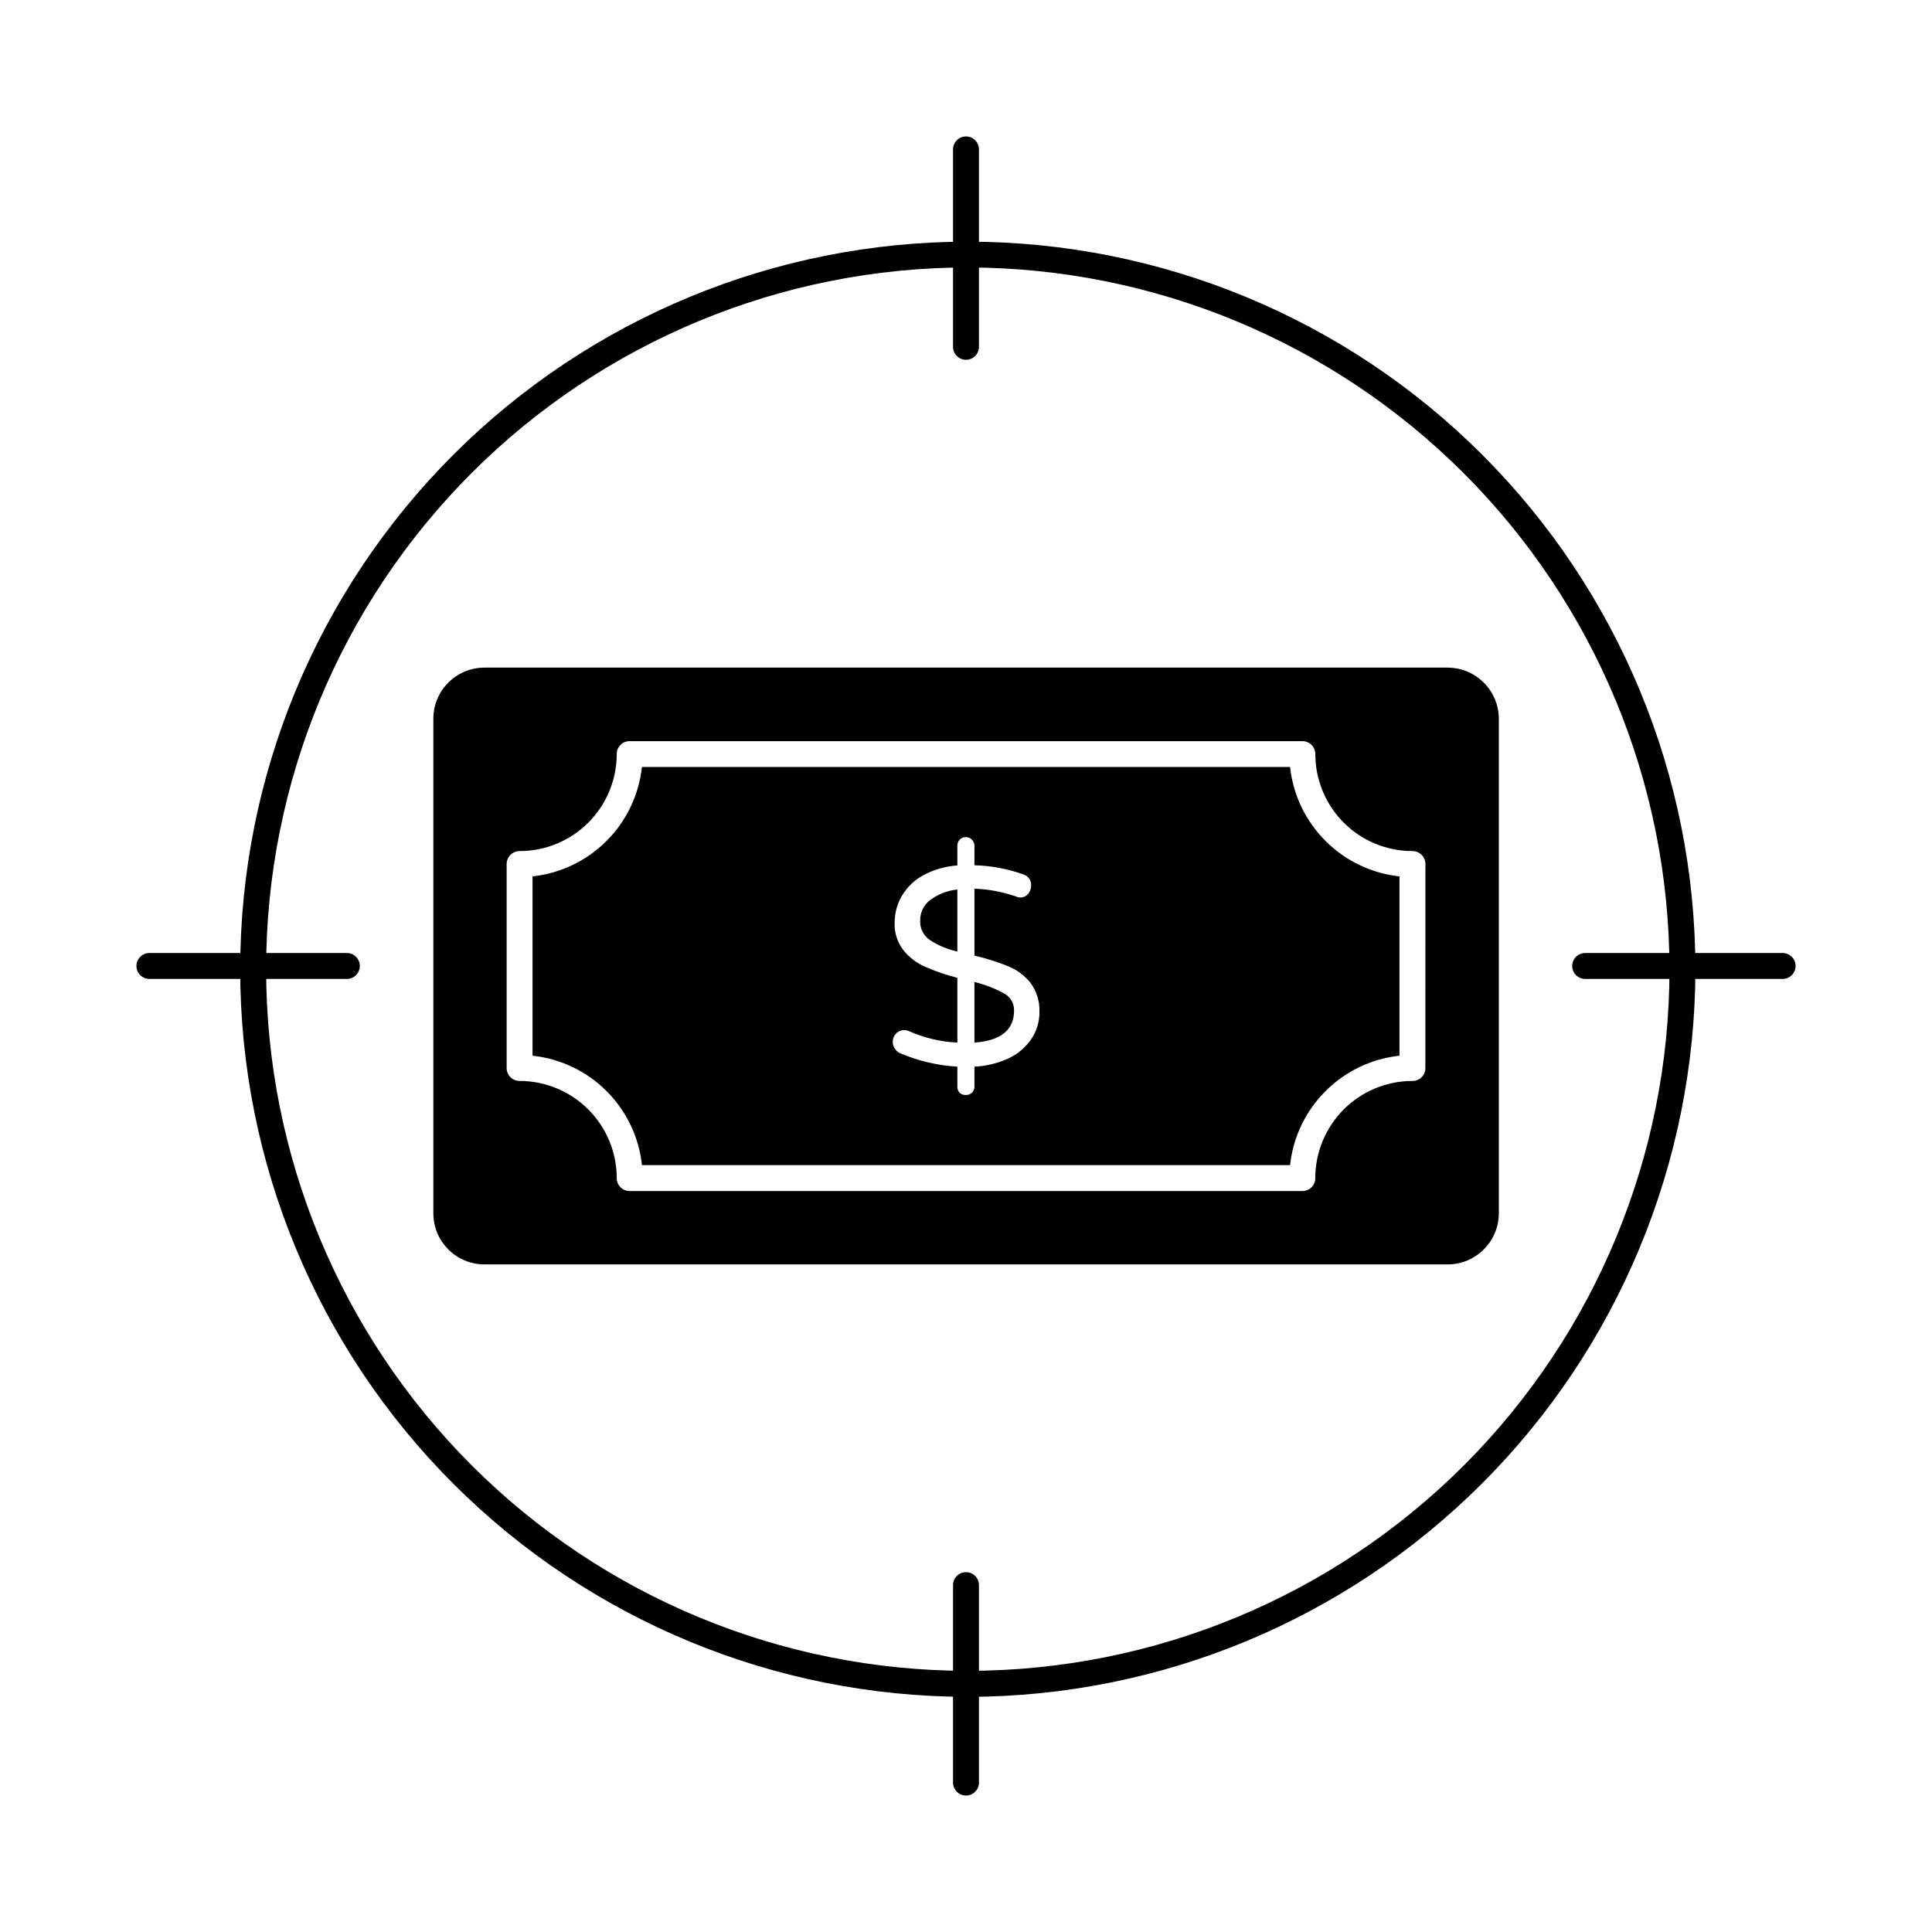
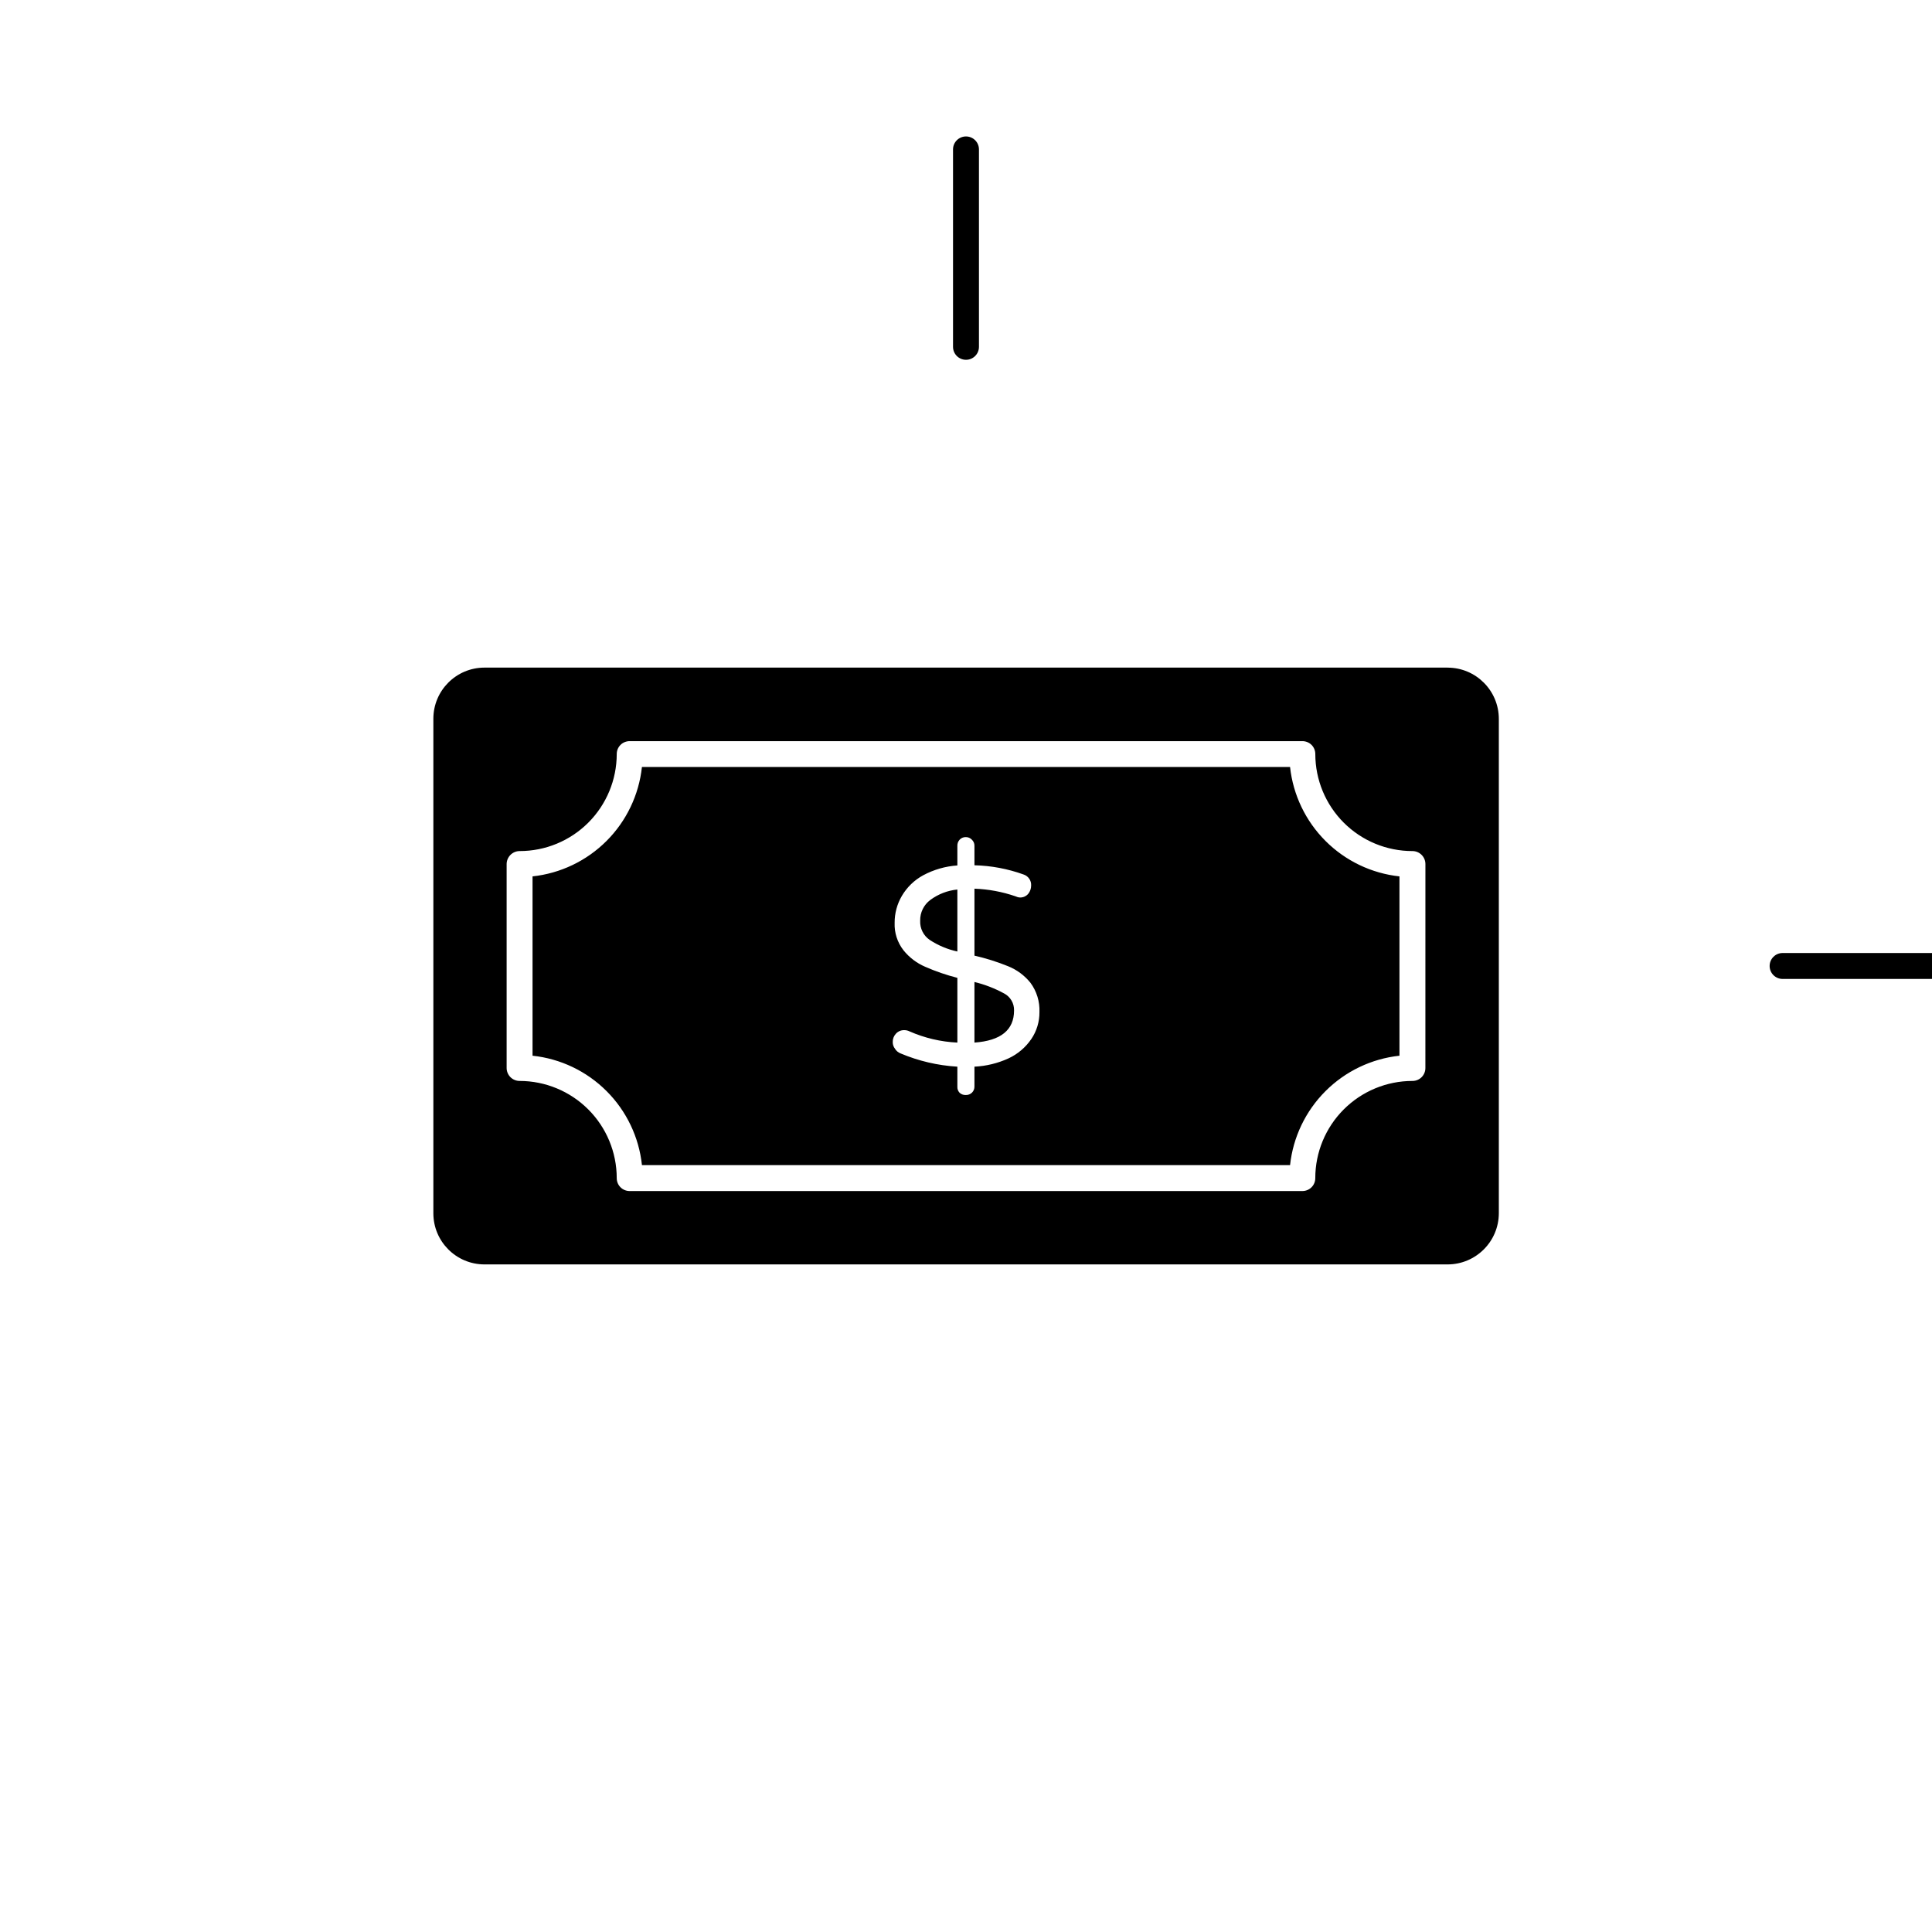
<svg xmlns="http://www.w3.org/2000/svg" fill="#000000" width="800px" height="800px" version="1.1" viewBox="144 144 512 512">
  <g>
-     <path d="m400.48 593.68c-51.141 0-100.18-20.312-136.35-56.477-36.16-36.16-56.477-85.203-56.477-136.34s20.316-100.18 56.477-136.34c36.164-36.164 85.207-56.477 136.35-56.477 51.137 0 100.18 20.312 136.34 56.477 36.16 36.16 56.477 85.203 56.477 136.34-0.062 51.121-20.395 100.13-56.543 136.28-36.148 36.148-85.156 56.484-136.28 56.543zm0-378.8c-49.32 0-96.617 19.594-131.49 54.465-34.871 34.875-54.465 82.172-54.465 131.49 0 49.316 19.594 96.613 54.465 131.49 34.871 34.871 82.168 54.465 131.49 54.465 49.316 0 96.613-19.594 131.49-54.465 34.871-34.875 54.461-82.172 54.461-131.49-0.059-49.301-19.668-96.562-54.527-131.42s-82.125-54.469-131.42-54.531z" />
    <path d="m400 239.35c-1.898 0-3.438-1.539-3.438-3.434v-52.324c0-1.898 1.539-3.434 3.438-3.434 1.895 0 3.434 1.535 3.434 3.434v52.324c0 1.895-1.539 3.434-3.434 3.434z" />
-     <path d="m400 619.84c-1.898 0-3.438-1.539-3.438-3.438v-52.32c0-1.898 1.539-3.438 3.438-3.438 1.895 0 3.434 1.539 3.434 3.438v52.32c0 1.898-1.539 3.438-3.434 3.438z" />
-     <path d="m616.41 403.43h-52.32c-1.898 0-3.438-1.539-3.438-3.434 0-1.898 1.539-3.438 3.438-3.438h52.32c1.898 0 3.438 1.539 3.438 3.438 0 1.895-1.539 3.434-3.438 3.434z" />
-     <path d="m235.92 403.43h-52.328c-1.898 0-3.434-1.539-3.434-3.434 0-1.898 1.535-3.438 3.434-3.438h52.328c1.895 0 3.434 1.539 3.434 3.438 0 1.895-1.539 3.434-3.434 3.434z" />
+     <path d="m616.41 403.43c-1.898 0-3.438-1.539-3.438-3.434 0-1.898 1.539-3.438 3.438-3.438h52.32c1.898 0 3.438 1.539 3.438 3.438 0 1.895-1.539 3.434-3.438 3.434z" />
    <path d="m485.87 347.26h-171.75c-0.801 7.414-4.113 14.332-9.387 19.605-5.273 5.273-12.191 8.586-19.605 9.387v47.496c7.418 0.793 14.34 4.102 19.613 9.379 5.277 5.273 8.586 12.195 9.379 19.613h171.75c0.801-7.414 4.113-14.332 9.387-19.605 5.273-5.273 12.191-8.586 19.605-9.387v-47.496c-7.414-0.809-14.328-4.121-19.598-9.395-5.273-5.269-8.586-12.184-9.395-19.598zm-68.562 72.09c-1.516 2.227-3.606 4-6.047 5.133-2.84 1.301-5.902 2.047-9.023 2.195v5.269c0.012 0.598-0.219 1.176-0.641 1.602-0.438 0.43-1.035 0.664-1.648 0.641-0.609 0.031-1.199-0.184-1.648-0.594-0.418-0.445-0.633-1.043-0.598-1.648v-5.269c-5.188-0.309-10.281-1.5-15.066-3.523-0.613-0.238-1.129-0.676-1.469-1.238-0.391-0.512-0.602-1.141-0.594-1.785-0.023-0.812 0.273-1.602 0.824-2.199 0.559-0.625 1.359-0.977 2.199-0.961 0.492-0.008 0.98 0.102 1.418 0.32 4.012 1.766 8.312 2.777 12.688 2.977v-17.129c-2.914-0.746-5.762-1.723-8.52-2.934-2.254-0.969-4.238-2.477-5.769-4.394-1.609-2.078-2.438-4.656-2.336-7.281-0.016-2.512 0.652-4.981 1.922-7.148 1.352-2.293 3.297-4.176 5.637-5.449 2.801-1.504 5.894-2.391 9.066-2.609v-5.176c-0.027-0.605 0.188-1.199 0.598-1.648 0.426-0.457 1.023-0.707 1.648-0.688 0.605-0.008 1.188 0.242 1.602 0.688 0.453 0.426 0.703 1.023 0.688 1.648v5.129c4.422 0.109 8.801 0.93 12.961 2.426 1.293 0.398 2.144 1.629 2.062 2.981 0 0.801-0.273 1.574-0.781 2.195-0.547 0.641-1.355 0.996-2.195 0.965-0.414-0.027-0.82-0.137-1.191-0.32-3.5-1.203-7.156-1.883-10.855-2.016v17.746c3.031 0.688 6.004 1.625 8.887 2.793 2.328 0.93 4.379 2.445 5.953 4.398 1.66 2.246 2.5 4.996 2.383 7.785 0.02 2.539-0.73 5.023-2.152 7.121zm-7.238-12.09c-2.469-1.344-5.102-2.359-7.832-3.023v16.031c7.008-0.504 10.488-3.344 10.488-8.52 0.039-1.879-0.988-3.617-2.652-4.488zm-22.215-19.238v0.004c-0.086 2 0.867 3.906 2.519 5.035 2.234 1.465 4.719 2.504 7.328 3.07v-16.398c-2.586 0.258-5.051 1.207-7.144 2.75-1.75 1.297-2.758 3.363-2.703 5.543zm98.016-40.762h-171.75c-0.801 7.414-4.113 14.332-9.387 19.605-5.273 5.273-12.191 8.586-19.605 9.387v47.496c7.418 0.793 14.34 4.102 19.613 9.379 5.277 5.273 8.586 12.195 9.379 19.613h171.75c0.801-7.414 4.113-14.332 9.387-19.605 5.273-5.273 12.191-8.586 19.605-9.387v-47.496c-7.414-0.809-14.328-4.121-19.598-9.395-5.273-5.269-8.586-12.184-9.395-19.598zm-68.562 72.09c-1.516 2.227-3.606 4-6.047 5.133-2.84 1.301-5.902 2.047-9.023 2.195v5.269c0.012 0.598-0.219 1.176-0.641 1.602-0.438 0.43-1.035 0.664-1.648 0.641-0.609 0.031-1.199-0.184-1.648-0.594-0.418-0.445-0.633-1.043-0.598-1.648v-5.269c-5.188-0.309-10.281-1.5-15.066-3.523-0.613-0.238-1.129-0.676-1.469-1.238-0.391-0.512-0.602-1.141-0.594-1.785-0.023-0.812 0.273-1.602 0.824-2.199 0.559-0.625 1.359-0.977 2.199-0.961 0.492-0.008 0.98 0.102 1.418 0.32 4.012 1.766 8.312 2.777 12.688 2.977v-17.129c-2.914-0.746-5.762-1.723-8.52-2.934-2.254-0.969-4.238-2.477-5.769-4.394-1.609-2.078-2.438-4.656-2.336-7.281-0.016-2.512 0.652-4.981 1.922-7.148 1.352-2.293 3.297-4.176 5.637-5.449 2.801-1.504 5.894-2.391 9.066-2.609v-5.176c-0.027-0.605 0.188-1.199 0.598-1.648 0.426-0.457 1.023-0.707 1.648-0.688 0.605-0.008 1.188 0.242 1.602 0.688 0.453 0.426 0.703 1.023 0.688 1.648v5.129c4.422 0.109 8.801 0.93 12.961 2.426 1.293 0.398 2.144 1.629 2.062 2.981 0 0.801-0.273 1.574-0.781 2.195-0.547 0.641-1.355 0.996-2.195 0.965-0.414-0.027-0.82-0.137-1.191-0.32-3.5-1.203-7.156-1.883-10.855-2.016v17.746c3.031 0.688 6.004 1.625 8.887 2.793 2.328 0.93 4.379 2.445 5.953 4.398 1.66 2.246 2.5 4.996 2.383 7.785 0.02 2.539-0.73 5.023-2.152 7.121zm-7.238-12.09c-2.469-1.344-5.102-2.359-7.832-3.023v16.031c7.008-0.504 10.488-3.344 10.488-8.52 0.039-1.879-0.988-3.617-2.652-4.488zm-22.215-19.238v0.004c-0.086 2 0.867 3.906 2.519 5.035 2.234 1.465 4.719 2.504 7.328 3.07v-16.398c-2.586 0.258-5.051 1.207-7.144 2.75-1.75 1.297-2.758 3.363-2.703 5.543zm139.79-67.098h-255.29c-7.473 0.023-13.516 6.086-13.512 13.559v131.04c-0.004 7.473 6.039 13.539 13.512 13.559h255.29c7.481-0.016 13.543-6.078 13.559-13.559v-131.01c-0.004-7.492-6.066-13.566-13.559-13.582zm-5.906 106.1c0.008 0.914-0.352 1.793-1 2.441-0.645 0.645-1.523 1.004-2.438 0.996-6.824 0.004-13.367 2.719-18.195 7.543-4.824 4.828-7.539 11.371-7.543 18.195 0.008 0.914-0.352 1.793-0.996 2.438-0.648 0.648-1.527 1.008-2.441 1h-178.25c-0.914 0.008-1.793-0.352-2.441-1-0.645-0.645-1.004-1.523-0.996-2.438-0.004-6.824-2.719-13.367-7.547-18.195-4.824-4.824-11.367-7.539-18.191-7.543-0.914 0-1.785-0.359-2.43-1.004s-1.008-1.52-1.008-2.434v-54.043c0.016-1.891 1.543-3.422 3.438-3.438 6.82 0.008 13.363-2.699 18.188-7.516 4.828-4.82 7.543-11.355 7.551-18.176-0.008-0.914 0.352-1.793 0.996-2.441 0.648-0.645 1.527-1.004 2.441-0.996h178.26-0.004c0.914-0.008 1.793 0.352 2.441 0.996 0.645 0.648 1.004 1.527 0.996 2.441 0.008 6.82 2.723 13.355 7.547 18.176 4.828 4.816 11.371 7.523 18.191 7.516 0.91 0 1.785 0.363 2.43 1.008 0.645 0.645 1.008 1.52 1.008 2.43zm-35.863-79.738h-171.75c-0.801 7.414-4.113 14.332-9.387 19.605-5.273 5.273-12.191 8.586-19.605 9.387v47.496c7.418 0.793 14.34 4.102 19.613 9.379 5.277 5.273 8.586 12.195 9.379 19.613h171.75c0.801-7.414 4.113-14.332 9.387-19.605 5.273-5.273 12.191-8.586 19.605-9.387v-47.52c-7.414-0.809-14.328-4.121-19.598-9.395-5.273-5.269-8.586-12.184-9.395-19.598zm-68.562 72.09c-1.516 2.227-3.606 4-6.047 5.133-2.84 1.301-5.902 2.047-9.023 2.195v5.269c0.012 0.598-0.219 1.176-0.641 1.602-0.438 0.43-1.035 0.664-1.648 0.641-0.609 0.027-1.199-0.184-1.648-0.594-0.418-0.445-0.633-1.043-0.598-1.648v-5.269c-5.188-0.309-10.281-1.5-15.066-3.527-0.613-0.234-1.129-0.672-1.469-1.234-0.391-0.512-0.602-1.141-0.594-1.785-0.023-0.812 0.273-1.602 0.824-2.199 0.559-0.625 1.359-0.977 2.199-0.961 0.492-0.012 0.98 0.102 1.418 0.32 4.012 1.766 8.312 2.777 12.688 2.977v-17.129c-2.914-0.746-5.762-1.727-8.52-2.934-2.254-0.969-4.238-2.477-5.769-4.394-1.609-2.078-2.438-4.656-2.336-7.285-0.016-2.512 0.652-4.981 1.922-7.144 1.352-2.293 3.297-4.176 5.637-5.449 2.801-1.504 5.894-2.394 9.066-2.609v-5.176c-0.027-0.609 0.188-1.199 0.598-1.648 0.426-0.457 1.023-0.707 1.648-0.688 0.605-0.008 1.188 0.242 1.602 0.688 0.453 0.426 0.703 1.023 0.688 1.648v5.129c4.422 0.109 8.801 0.93 12.961 2.426 1.293 0.398 2.144 1.629 2.062 2.977 0 0.801-0.273 1.578-0.781 2.199-0.547 0.641-1.355 0.996-2.195 0.965-0.414-0.027-0.82-0.137-1.191-0.324-3.5-1.199-7.156-1.879-10.855-2.012v17.723c3.031 0.688 6.004 1.625 8.887 2.793 2.328 0.93 4.379 2.445 5.953 4.398 1.66 2.246 2.5 4.996 2.383 7.785 0.02 2.539-0.73 5.023-2.152 7.121zm-7.238-12.09c-2.469-1.344-5.102-2.359-7.832-3.023v16.031c7.008-0.504 10.488-3.344 10.488-8.52 0.051-1.887-0.98-3.637-2.652-4.512zm-22.215-19.238c-0.086 2.004 0.867 3.91 2.519 5.039 2.234 1.465 4.719 2.504 7.328 3.07v-16.398c-2.586 0.258-5.051 1.207-7.144 2.75-1.742 1.293-2.75 3.348-2.703 5.519zm98.016-40.762h-171.75c-0.801 7.414-4.113 14.332-9.387 19.605-5.273 5.273-12.191 8.586-19.605 9.387v47.496c7.418 0.793 14.34 4.102 19.613 9.379 5.277 5.273 8.586 12.195 9.379 19.613h171.75c0.801-7.414 4.113-14.332 9.387-19.605 5.273-5.273 12.191-8.586 19.605-9.387v-47.52c-7.414-0.809-14.328-4.121-19.598-9.395-5.273-5.269-8.586-12.184-9.395-19.598zm-68.562 72.09c-1.516 2.227-3.606 4-6.047 5.133-2.84 1.301-5.902 2.047-9.023 2.195v5.269c0.012 0.598-0.219 1.176-0.641 1.602-0.438 0.43-1.035 0.664-1.648 0.641-0.609 0.027-1.199-0.184-1.648-0.594-0.418-0.445-0.633-1.043-0.598-1.648v-5.269c-5.188-0.309-10.281-1.5-15.066-3.527-0.613-0.234-1.129-0.672-1.469-1.234-0.391-0.512-0.602-1.141-0.594-1.785-0.023-0.812 0.273-1.602 0.824-2.199 0.559-0.625 1.359-0.977 2.199-0.961 0.492-0.012 0.98 0.102 1.418 0.32 4.012 1.766 8.312 2.777 12.688 2.977v-17.129c-2.914-0.746-5.762-1.727-8.52-2.934-2.254-0.969-4.238-2.477-5.769-4.394-1.609-2.078-2.438-4.656-2.336-7.285-0.016-2.512 0.652-4.981 1.922-7.144 1.352-2.293 3.297-4.176 5.637-5.449 2.801-1.504 5.894-2.394 9.066-2.609v-5.176c-0.027-0.609 0.188-1.199 0.598-1.648 0.426-0.457 1.023-0.707 1.648-0.688 0.605-0.008 1.188 0.242 1.602 0.688 0.453 0.426 0.703 1.023 0.688 1.648v5.129c4.422 0.109 8.801 0.93 12.961 2.426 1.293 0.398 2.144 1.629 2.062 2.977 0 0.801-0.273 1.578-0.781 2.199-0.547 0.641-1.355 0.996-2.195 0.965-0.414-0.027-0.82-0.137-1.191-0.324-3.5-1.199-7.156-1.879-10.855-2.012v17.723c3.031 0.688 6.004 1.625 8.887 2.793 2.328 0.93 4.379 2.445 5.953 4.398 1.66 2.246 2.5 4.996 2.383 7.785 0.02 2.539-0.73 5.023-2.152 7.121zm-7.238-12.09c-2.469-1.344-5.102-2.359-7.832-3.023v16.031c7.008-0.504 10.488-3.344 10.488-8.52 0.051-1.887-0.98-3.637-2.652-4.512zm-22.215-19.238c-0.086 2.004 0.867 3.91 2.519 5.039 2.234 1.465 4.719 2.504 7.328 3.07v-16.398c-2.586 0.258-5.051 1.207-7.144 2.75-1.742 1.293-2.75 3.348-2.703 5.519zm98.016-40.762h-171.75c-0.801 7.414-4.113 14.332-9.387 19.605-5.273 5.273-12.191 8.586-19.605 9.387v47.496c7.418 0.793 14.34 4.102 19.613 9.379 5.277 5.273 8.586 12.195 9.379 19.613h171.75c0.801-7.414 4.113-14.332 9.387-19.605 5.273-5.273 12.191-8.586 19.605-9.387v-47.52c-7.414-0.809-14.328-4.121-19.598-9.395-5.273-5.269-8.586-12.184-9.395-19.598zm-68.562 72.09c-1.516 2.227-3.606 4-6.047 5.133-2.84 1.301-5.902 2.047-9.023 2.195v5.269c0.012 0.598-0.219 1.176-0.641 1.602-0.438 0.43-1.035 0.664-1.648 0.641-0.609 0.027-1.199-0.184-1.648-0.594-0.418-0.445-0.633-1.043-0.598-1.648v-5.269c-5.188-0.309-10.281-1.5-15.066-3.527-0.613-0.234-1.129-0.672-1.469-1.234-0.391-0.512-0.602-1.141-0.594-1.785-0.023-0.812 0.273-1.602 0.824-2.199 0.559-0.625 1.359-0.977 2.199-0.961 0.492-0.012 0.98 0.102 1.418 0.32 4.012 1.766 8.312 2.777 12.688 2.977v-17.129c-2.914-0.746-5.762-1.727-8.52-2.934-2.254-0.969-4.238-2.477-5.769-4.394-1.609-2.078-2.438-4.656-2.336-7.285-0.016-2.512 0.652-4.981 1.922-7.144 1.352-2.293 3.297-4.176 5.637-5.449 2.801-1.504 5.894-2.394 9.066-2.609v-5.176c-0.027-0.609 0.188-1.199 0.598-1.648 0.426-0.457 1.023-0.707 1.648-0.688 0.605-0.008 1.188 0.242 1.602 0.688 0.453 0.426 0.703 1.023 0.688 1.648v5.129c4.422 0.109 8.801 0.93 12.961 2.426 1.293 0.398 2.144 1.629 2.062 2.977 0 0.801-0.273 1.578-0.781 2.199-0.547 0.641-1.355 0.996-2.195 0.965-0.414-0.027-0.82-0.137-1.191-0.324-3.5-1.199-7.156-1.879-10.855-2.012v17.723c3.031 0.688 6.004 1.625 8.887 2.793 2.328 0.93 4.379 2.445 5.953 4.398 1.66 2.246 2.5 4.996 2.383 7.785 0.02 2.539-0.73 5.023-2.152 7.121zm-7.238-12.09c-2.469-1.344-5.102-2.359-7.832-3.023v16.031c7.008-0.504 10.488-3.344 10.488-8.52 0.051-1.887-0.98-3.637-2.652-4.512zm-22.215-19.238c-0.086 2.004 0.867 3.91 2.519 5.039 2.234 1.465 4.719 2.504 7.328 3.07v-16.398c-2.586 0.258-5.051 1.207-7.144 2.75-1.742 1.293-2.75 3.348-2.703 5.519z" />
  </g>
</svg>